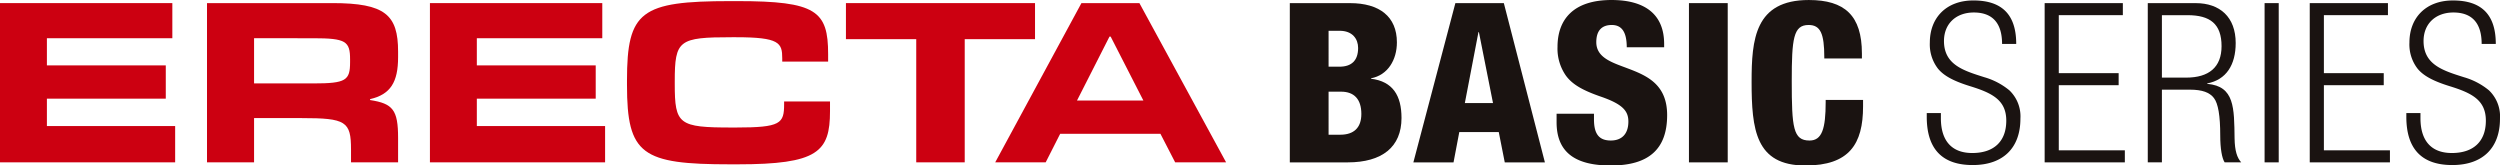
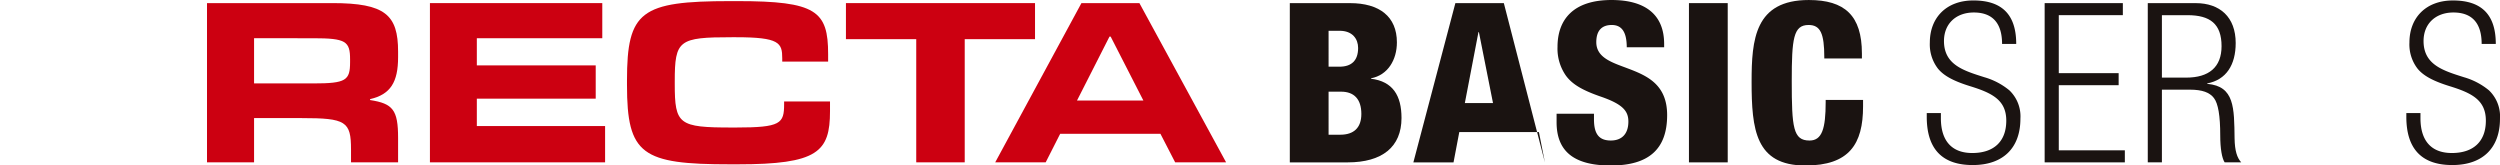
<svg xmlns="http://www.w3.org/2000/svg" width="661.417" height="43.784" viewBox="0 0 661.417 43.784">
  <defs>
    <clipPath id="clip-path">
      <rect id="長方形_25201" data-name="長方形 25201" width="661.417" height="43.784" fill="none" />
    </clipPath>
  </defs>
  <g id="lp_2023_logo_basicseries" clip-path="url(#clip-path)">
    <path id="パス_353251" data-name="パス 353251" d="M188.141.418c7.754,0,12.395,3.539,12.395,10.384,0,4.661-2.443,8.675-6.839,9.5v.117c5.739.711,8.059,4.427,8.059,10.388,0,7.669-5.128,11.741-14.226,11.741H172.205V.418Zm-5.679,16.816h2.871c3.174,0,4.944-1.6,4.944-4.956,0-2.36-1.464-4.544-4.885-4.544h-2.931Zm0,17.995h3.115c3.541,0,5.556-1.827,5.556-5.487,0-3.953-1.954-5.9-5.372-5.9h-3.3Z" transform="translate(169.037 0.411)" fill="#1a1311" />
-     <path id="パス_353252" data-name="パス 353252" d="M212.636.418,223.5,42.549H212.88l-1.587-8.027H200.851l-1.526,8.027H188.7L199.813.418ZM205.92,8.087l-3.6,18.766h7.449L206.041,8.087Z" transform="translate(185.23 0.411)" fill="#1a1311" />
+     <path id="パス_353252" data-name="パス 353252" d="M212.636.418,223.5,42.549l-1.587-8.027H200.851l-1.526,8.027H188.7L199.813.418ZM205.92,8.087l-3.6,18.766h7.449L206.041,8.087Z" transform="translate(185.23 0.411)" fill="#1a1311" />
    <path id="パス_353253" data-name="パス 353253" d="M236.277,11.623v.886h-9.892c0-4.249-1.464-5.9-3.969-5.9-2.624,0-4.09,1.476-4.09,4.546,0,4.189,4.336,5.428,8.366,6.959,5.188,1.95,10.378,4.308,10.378,12.335,0,9.028-4.885,13.334-14.9,13.334-9.034,0-14.349-3.186-14.349-11.448V30.094h9.892v1.474c0,3.894,1.344,5.606,4.457,5.606,2.931,0,4.643-1.77,4.643-5.015,0-2.774-1.468-4.6-7.33-6.609-4.762-1.653-7.447-3.186-9.157-5.487a12.487,12.487,0,0,1-2.259-7.671C208.069,5.25,212.161,0,222.356,0c9.1,0,13.921,4.011,13.921,11.622" transform="translate(204 0.002)" fill="#1a1311" />
    <rect id="長方形_25199" data-name="長方形 25199" width="10.257" height="42.131" transform="translate(446.84 0.826)" fill="#1a1311" />
    <path id="パス_353254" data-name="パス 353254" d="M263.044,14.161v1.3h-9.952v-.293c0-6.315-1.038-8.559-4.151-8.559-4.031,0-4.459,3.6-4.459,14.87,0,12.276.367,15.7,4.7,15.7,3.3,0,4.274-3.125,4.274-10.148v-.591h9.892v1.714c0,9.969-3.662,15.633-15.264,15.633-13.19,0-14.226-9.5-14.226-22.184,0-11.152.854-21.6,15.141-21.6,9.464,0,14.044,4.072,14.044,14.161" transform="translate(229.557 0.001)" fill="#1a1311" />
-     <path id="パス_353255" data-name="パス 353255" d="M0,.415H45.595V9.706H12.407v7.187H43.859v8.8H12.407v7.249H46.34v9.6H0Z" transform="translate(0 0.408)" fill="#c01" />
    <path id="パス_353256" data-name="パス 353256" d="M27.637.414H60.821c13.947,0,17.371,3.1,17.371,12.825v1.488c0,6.567-1.993,9.851-7.409,11.089v.248c6.038.929,7.409,2.6,7.409,10.037v6.442H65.739V39.136c0-7.435-1.371-8.3-13.075-8.3H40.089V42.543H27.637ZM55.778,21.665c8.654,0,9.712-.8,9.712-5.638v-.743c0-4.77-1.122-5.576-9.712-5.576H40.089V21.665Z" transform="translate(27.129 0.407)" fill="#c01" />
    <path id="パス_353257" data-name="パス 353257" d="M57.4.415H103V9.706H69.808v7.187H101.26v8.8H69.808v7.249h33.935v9.6H57.4Z" transform="translate(56.345 0.408)" fill="#c01" />
    <path id="パス_353258" data-name="パス 353258" d="M83.71,22.361V21.12c0-18.3,3.654-20.971,27.32-20.971h1.92c20.817,0,23.975,2.606,23.975,14.022v1.986H124.785v-.868c0-4.1-.743-5.586-12.268-5.586h-1.054c-14.061,0-15.114.745-15.114,11.666v.745c0,10.671,1.052,11.477,15.114,11.477h1.054c11.9,0,12.764-1.054,12.764-6.2V26.7h12.141v2.544c0,10.8-3.222,14.083-24.471,14.083h-1.92c-23.355,0-27.32-2.542-27.32-20.969" transform="translate(82.17 0.147)" fill="#c01" />
    <path id="パス_353259" data-name="パス 353259" d="M131.543,9.954h-18.6V.415h50.026V9.954h-18.6V42.542H131.543Z" transform="translate(110.864 0.408)" fill="#c01" />
    <path id="パス_353260" data-name="パス 353260" d="M155.687.414h15.332l22.939,42.129H180.481l-3.9-7.558H150.061l-3.834,7.558H132.873Zm16.384,25.773L163.415,9.274h-.309l-8.594,16.913Z" transform="translate(130.428 0.407)" fill="#c01" />
    <path id="パス_353261" data-name="パス 353261" d="M280.912,11.565h-3.741c0-5.547-2.57-8.319-7.481-8.319-4.675,0-7.889,2.951-7.889,7.552,0,6.315,5.259,7.847,10.637,9.559a18.333,18.333,0,0,1,6.662,3.482,9.518,9.518,0,0,1,2.923,7.494c0,7.788-4.617,12.274-12.625,12.274-7.889,0-12.155-4.074-12.155-12.748v-1h3.739v1.357c0,5.959,2.863,9.207,8.3,9.207,5.729,0,9-3.069,9-8.559,0-5.426-3.682-7.314-9.643-9.145-4.56-1.417-6.955-2.832-8.416-4.6a10.488,10.488,0,0,1-2.164-6.906C258.06,4.544,262.5.06,269.576.06c7.6,0,11.337,3.777,11.337,11.505" transform="translate(252.511 0.059)" fill="#1a1311" />
    <path id="パス_353262" data-name="パス 353262" d="M293.672.417V3.6H276.723V18.945H292.56v3.186H276.723V39.36H294.2v3.186H272.984V.417Z" transform="translate(267.962 0.41)" fill="#1a1311" />
    <path id="パス_353263" data-name="パス 353263" d="M299.435.418c6.369,0,10.578,3.656,10.578,10.562,0,5.782-2.515,9.736-7.538,10.679v.117h.057c7.187.65,7.072,6.315,7.187,14.456.059,3.248.644,5.075,1.756,6.313H307.09c-.7-1.062-1.167-3.6-1.167-7.138,0-5.134-.527-8.438-1.694-9.914-1.112-1.417-2.982-2.184-6.371-2.184h-7.366V42.545h-3.739V.418Zm-2.513,19.705c5.961,0,9.351-2.713,9.351-8.319,0-5.9-3.04-8.2-9-8.2h-6.781V20.123Z" transform="translate(281.477 0.411)" fill="#1a1311" />
-     <rect id="長方形_25200" data-name="長方形 25200" width="3.739" height="42.129" transform="translate(599.134 0.826)" fill="#1a1311" />
-     <path id="パス_353264" data-name="パス 353264" d="M329.066.417V3.6H312.119V18.945h15.835v3.186H312.119V39.36h17.474v3.186H308.378V.417Z" transform="translate(302.704 0.41)" fill="#1a1311" />
    <path id="パス_353265" data-name="パス 353265" d="M344.941,11.565H341.2c0-5.547-2.57-8.319-7.481-8.319-4.675,0-7.891,2.951-7.891,7.552,0,6.315,5.261,7.847,10.639,9.559a18.35,18.35,0,0,1,6.662,3.482,9.522,9.522,0,0,1,2.921,7.494c0,7.788-4.617,12.274-12.625,12.274-7.887,0-12.153-4.074-12.153-12.748v-1h3.739v1.357c0,5.959,2.863,9.207,8.3,9.207,5.727,0,9-3.069,9-8.559,0-5.426-3.68-7.314-9.641-9.145-4.56-1.417-6.955-2.832-8.416-4.6a10.478,10.478,0,0,1-2.164-6.906c0-6.666,4.443-11.15,11.513-11.15,7.6,0,11.337,3.777,11.337,11.505" transform="translate(315.364 0.059)" fill="#1a1311" />
  </g>
</svg>